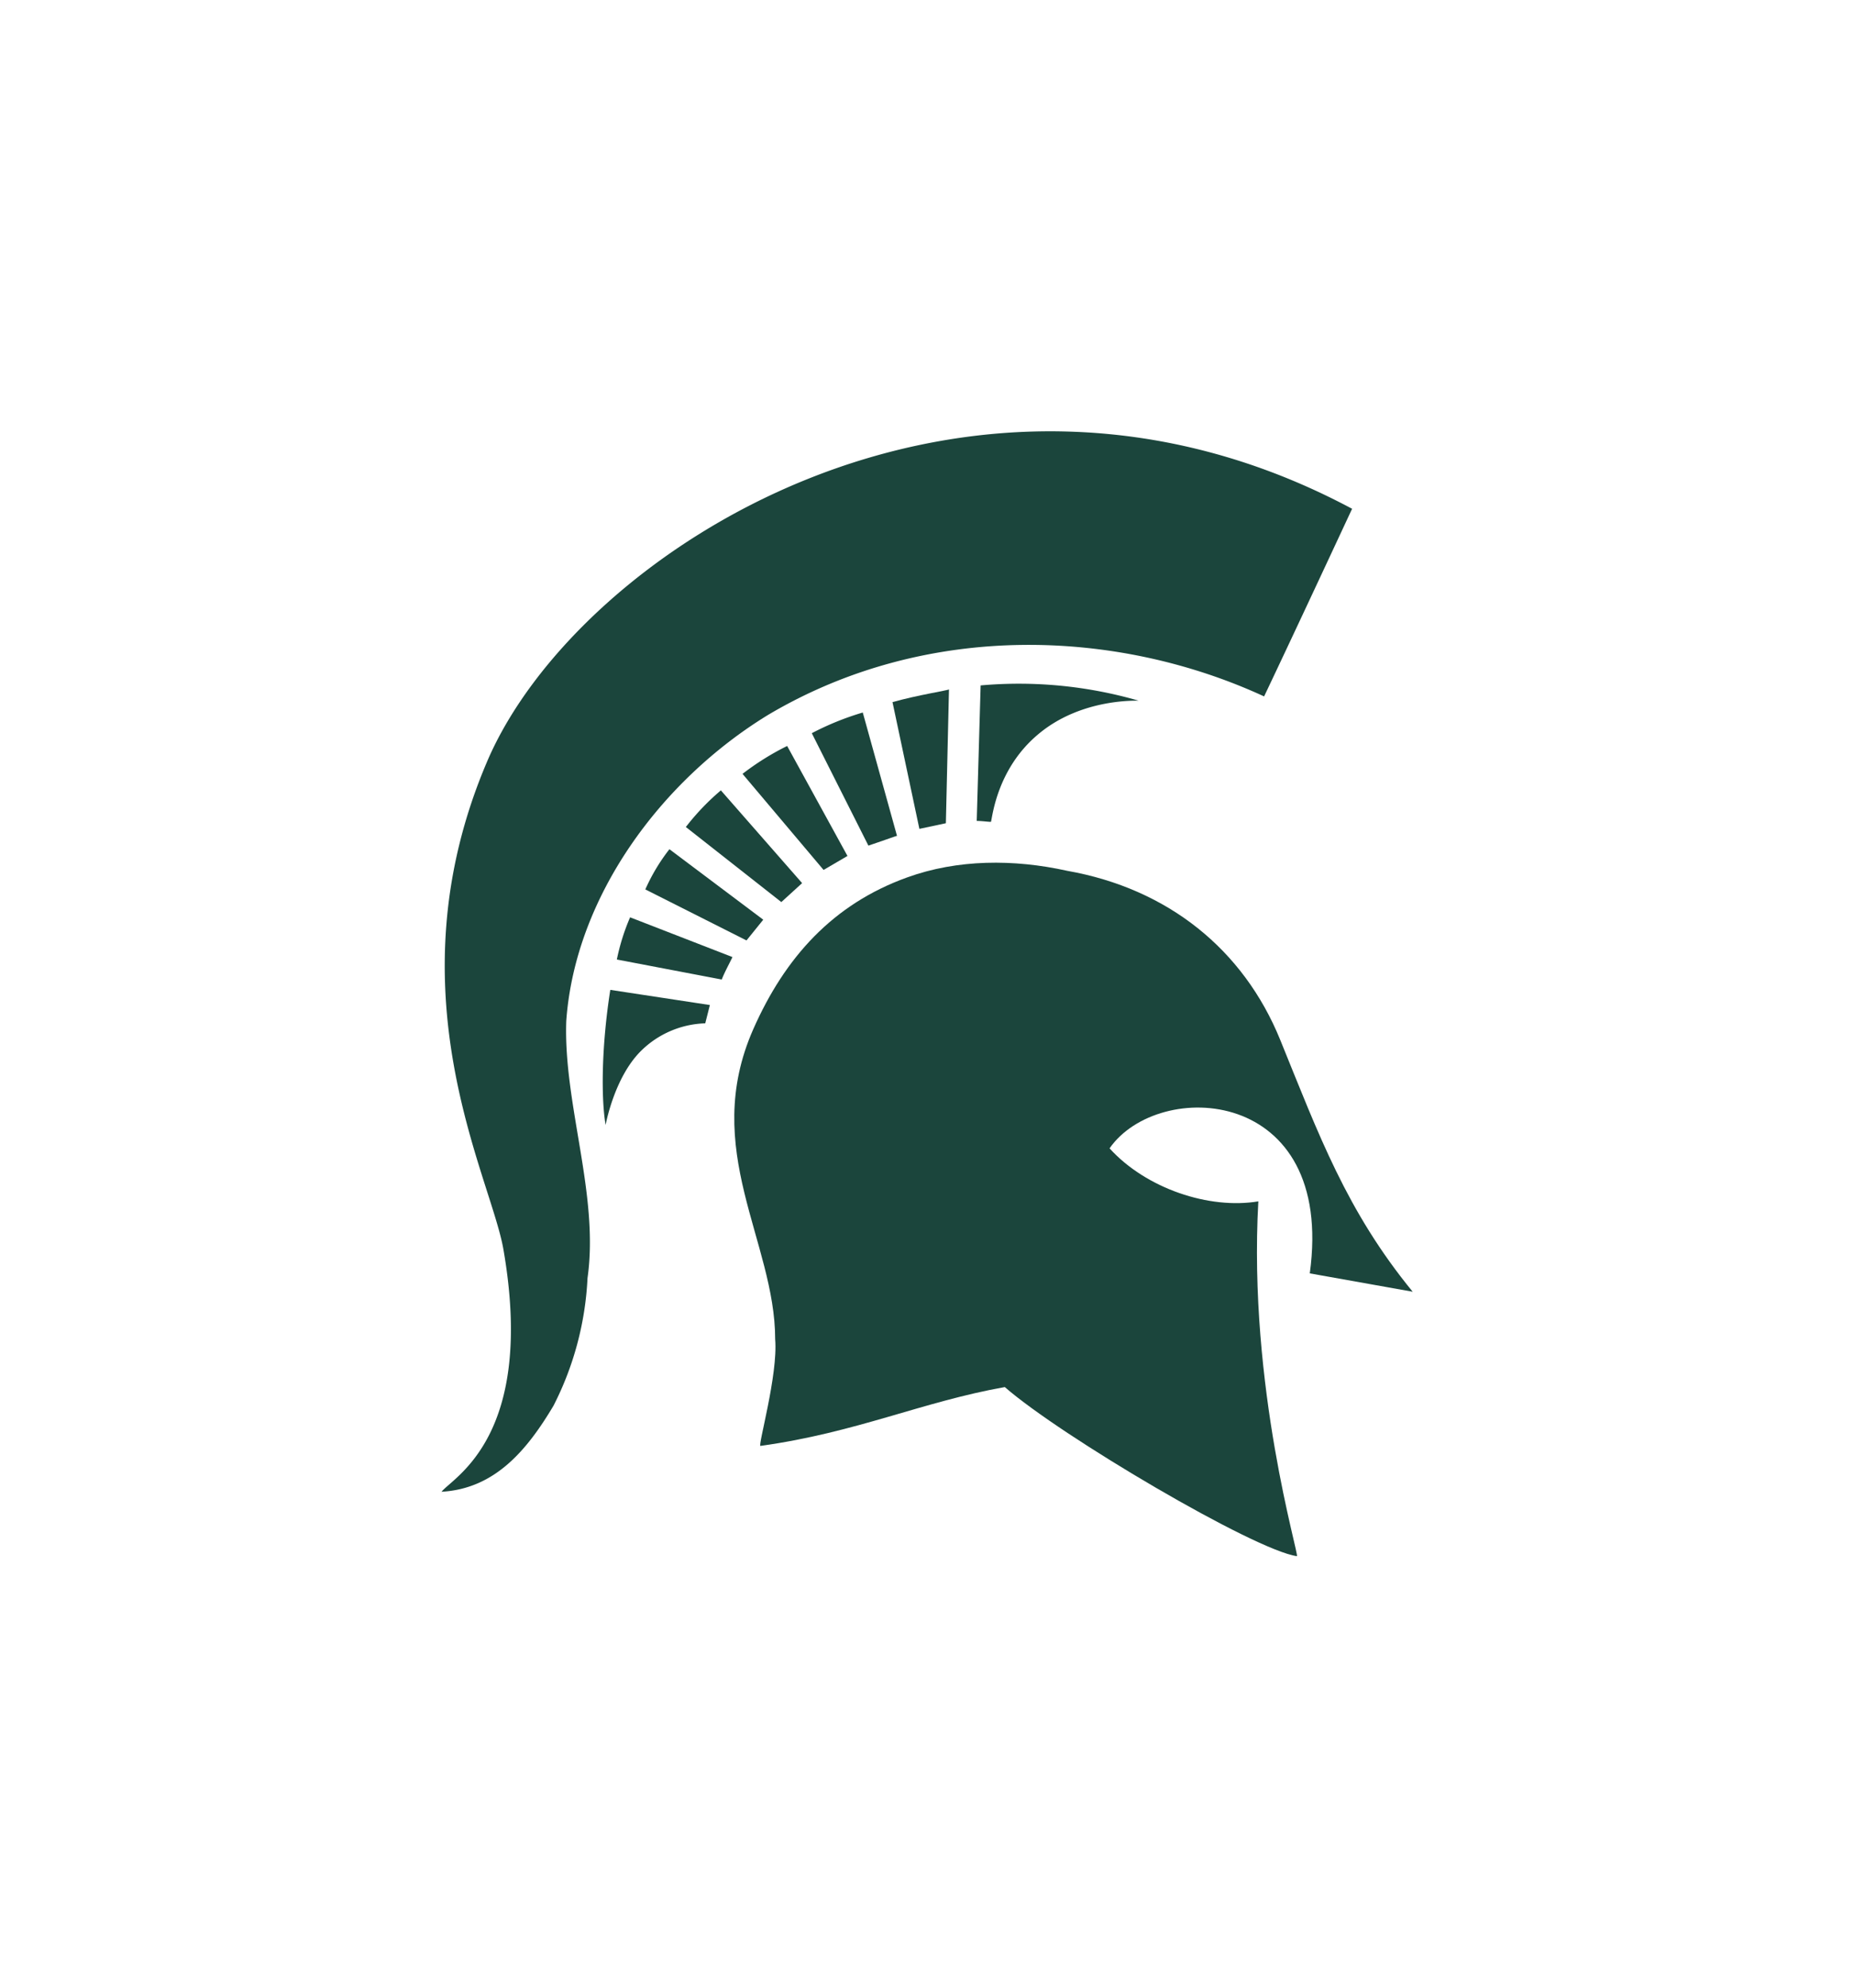
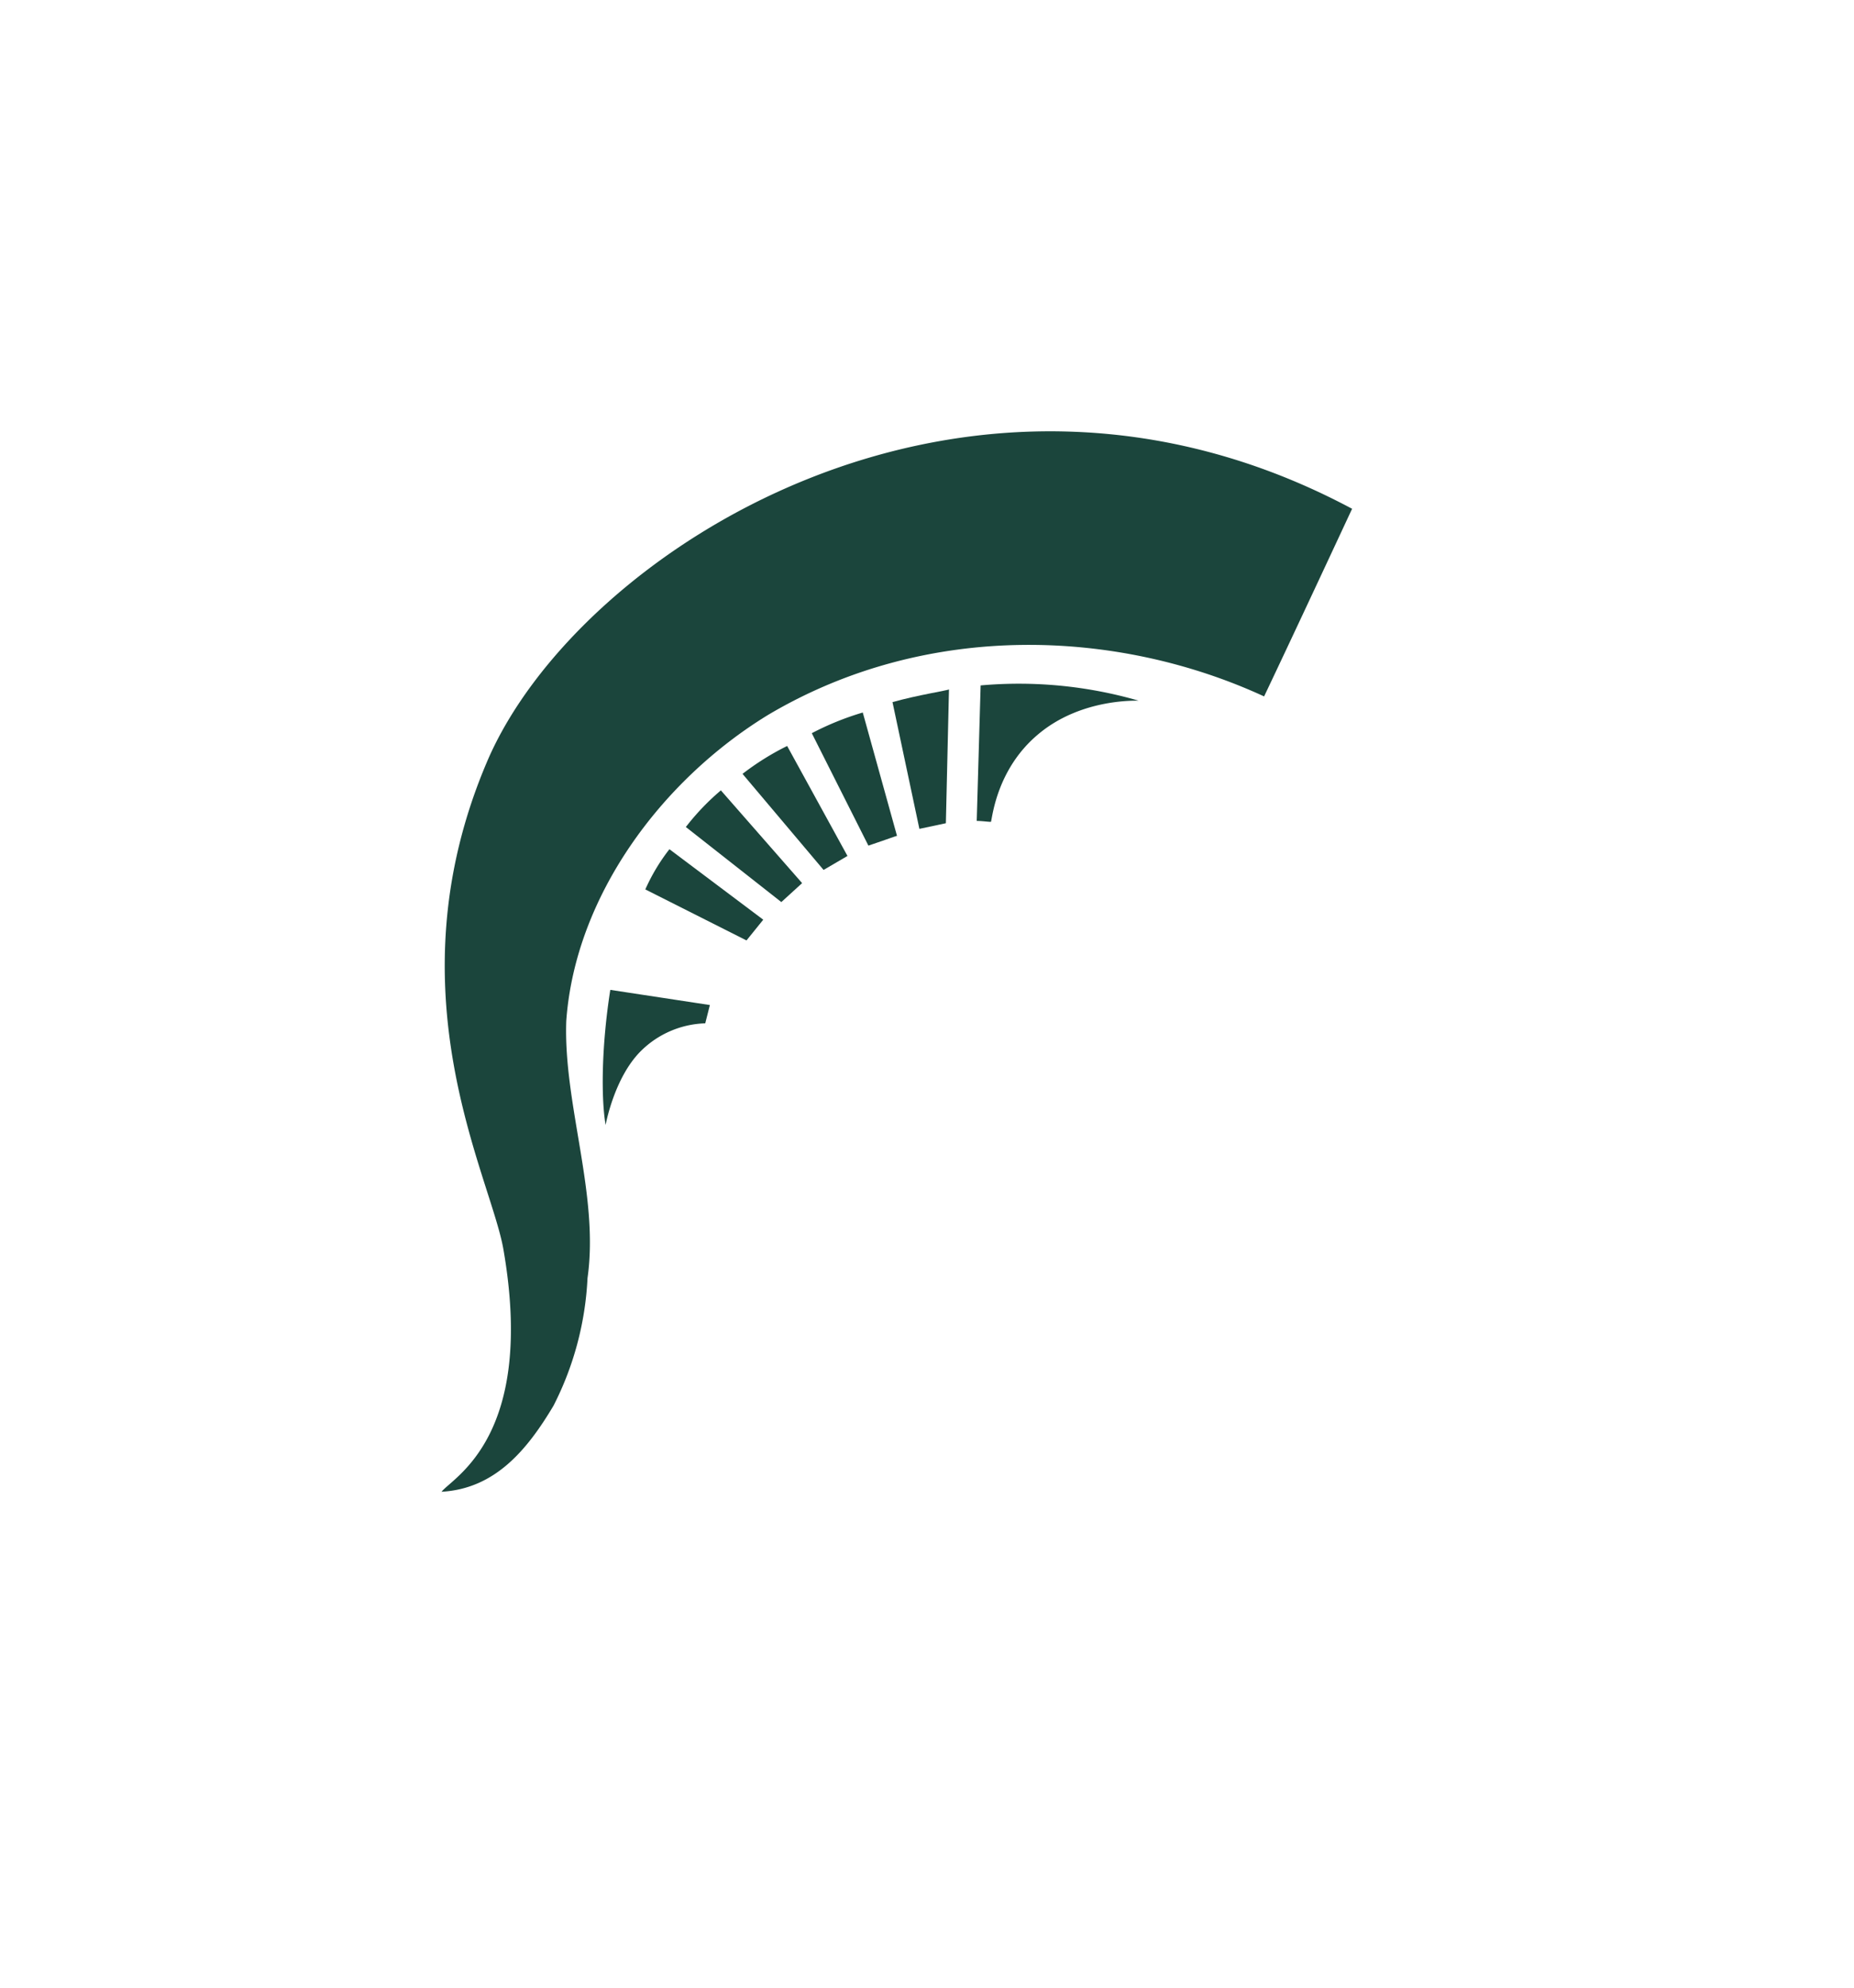
<svg xmlns="http://www.w3.org/2000/svg" id="Layer_1" data-name="Layer 1" viewBox="0 0 280 300">
  <defs>
    <style>.cls-1{fill:#1b453c;}</style>
  </defs>
  <title>michigan state university spartan helmet logo</title>
  <path class="cls-1" d="M204.2,76.79s-8.81,18.92-13.29,28.32C169,95,140.18,93.57,116,107.9c-16.13,9.86-29.13,27.38-30.48,46.19-.45,12.54,5,26.27,3.21,38.81a47.26,47.26,0,0,1-5.13,19.25c-4,6.72-8.86,12.55-16.92,13,1.8-2.24,14.24-8.38,9.35-36.57-1.94-11.18-17.31-38.9-2.46-73.65C87.12,83.2,145.78,45.6,204.2,76.79Z" />
-   <path class="cls-1" d="M137,132.43c7.59-2.75,16.1-2.79,24.17-1,15.22,2.69,26.63,11.88,32.18,25.53,5.81,14.28,10,25.8,20,38l-15.54-2.77c3.88-28.3-22.86-29.47-30.24-18.87,5.55,6.1,15.08,9.24,22.47,8-1.57,28.1,6.28,53.61,5.82,53.55-6.36-.88-35.56-18.06-44.11-25.52-12.54,2.23-22.37,6.86-36.9,8.88-.44.06,2.67-10.72,2.22-16.1,0-14.78-11.32-28.63-3.31-46.79C118.55,144.49,125.8,136.46,137,132.43Z" />
  <path class="cls-1" d="M147.51,123.9c.85,0,2.13.2,2.16.12.24-1,1-8,7-13.09,6.64-5.69,15.37-5.13,15.28-5.18a65.06,65.06,0,0,0-23.85-2.3Z" />
  <path class="cls-1" d="M92.17,149.4c-1.32,8.42-1.41,16.23-.71,20.39,0,.06,1.26-7.13,5.35-11.18a14.43,14.43,0,0,1,9.7-4.16l.7-2.76Z" />
-   <path class="cls-1" d="M109,147.84c.44-1.12,1-2.11,1.62-3.39l-15.46-6a32.28,32.28,0,0,0-2,6.37Z" />
  <path class="cls-1" d="M112.74,141.94l2.53-3.13L101.1,128.17a28.75,28.75,0,0,0-3.64,6.07Z" />
  <path class="cls-1" d="M118,136.15l3.14-2.86-12.27-14a36.47,36.47,0,0,0-5.29,5.53Z" />
  <path class="cls-1" d="M124.38,131.3l3.61-2.11-9.11-16.6a40.12,40.12,0,0,0-6.74,4.21Z" />
  <path class="cls-1" d="M131.15,127.63c4.35-1.48,4.33-1.53,4.33-1.44l-5.18-18.65a42.81,42.81,0,0,0-7.7,3.12Z" />
  <path class="cls-1" d="M138.85,125.1l4-.85.47-20.2c-.15.15-4.69.84-8.53,1.92Z" />
</svg>